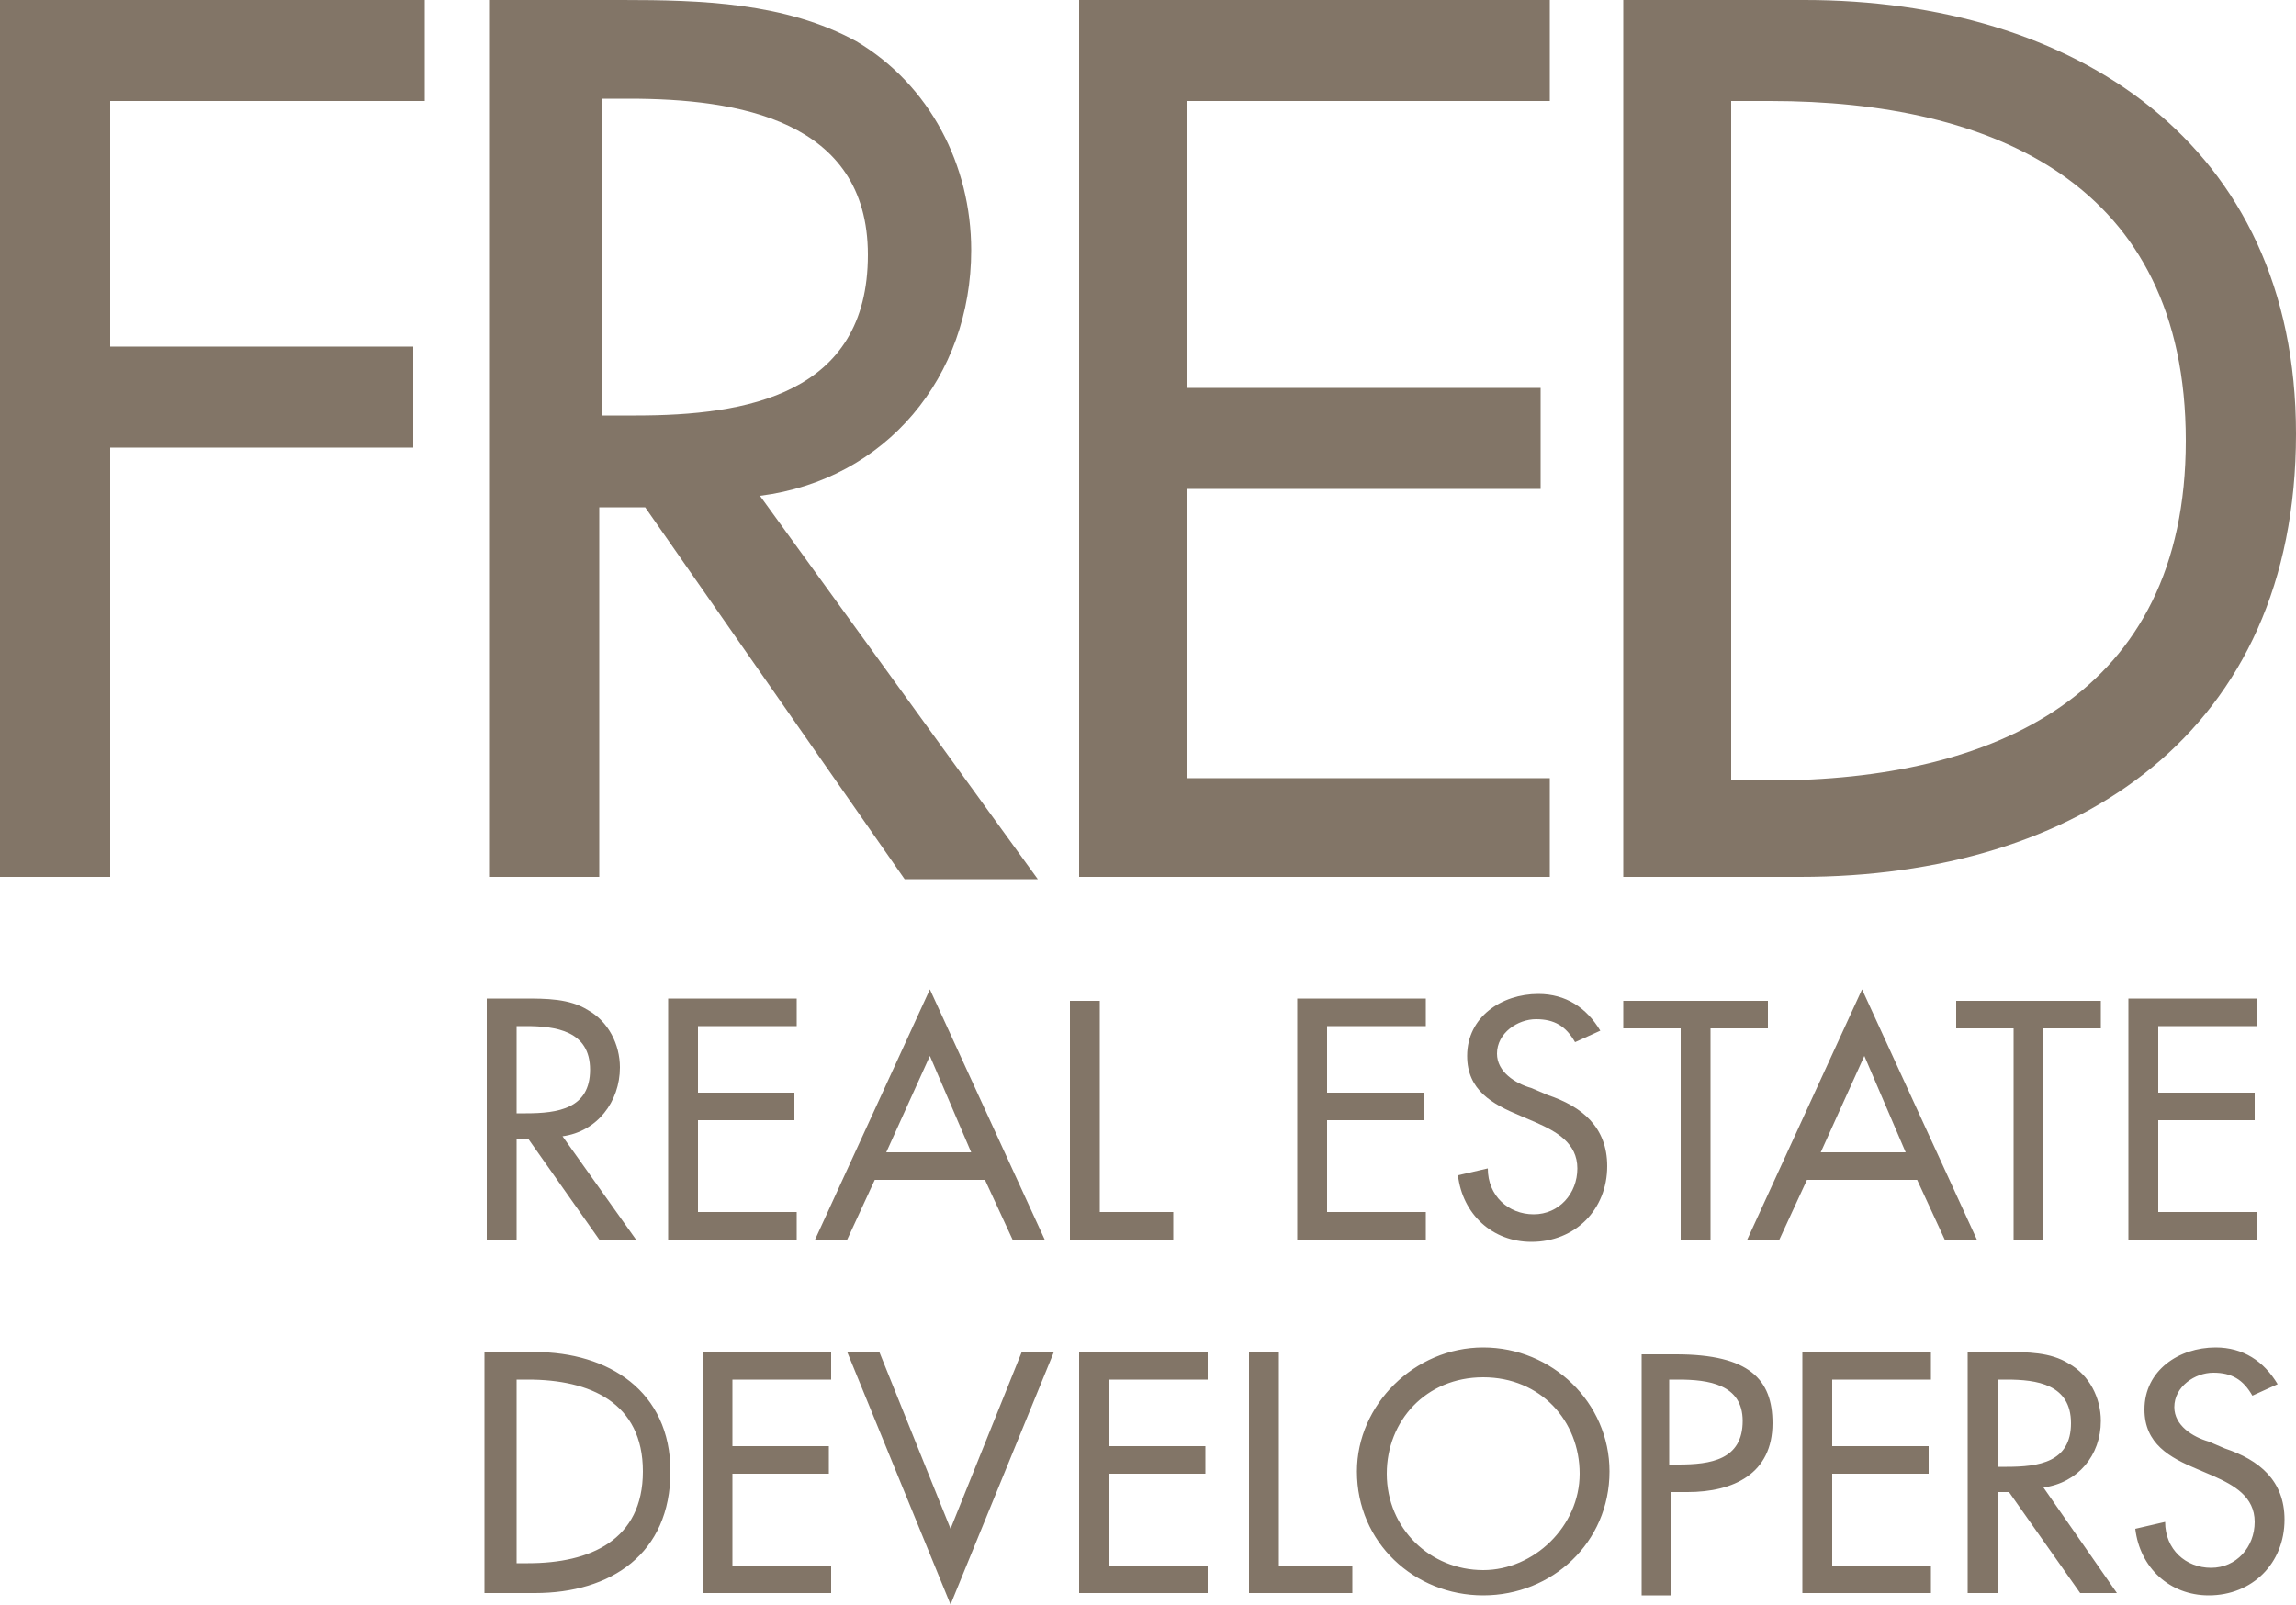
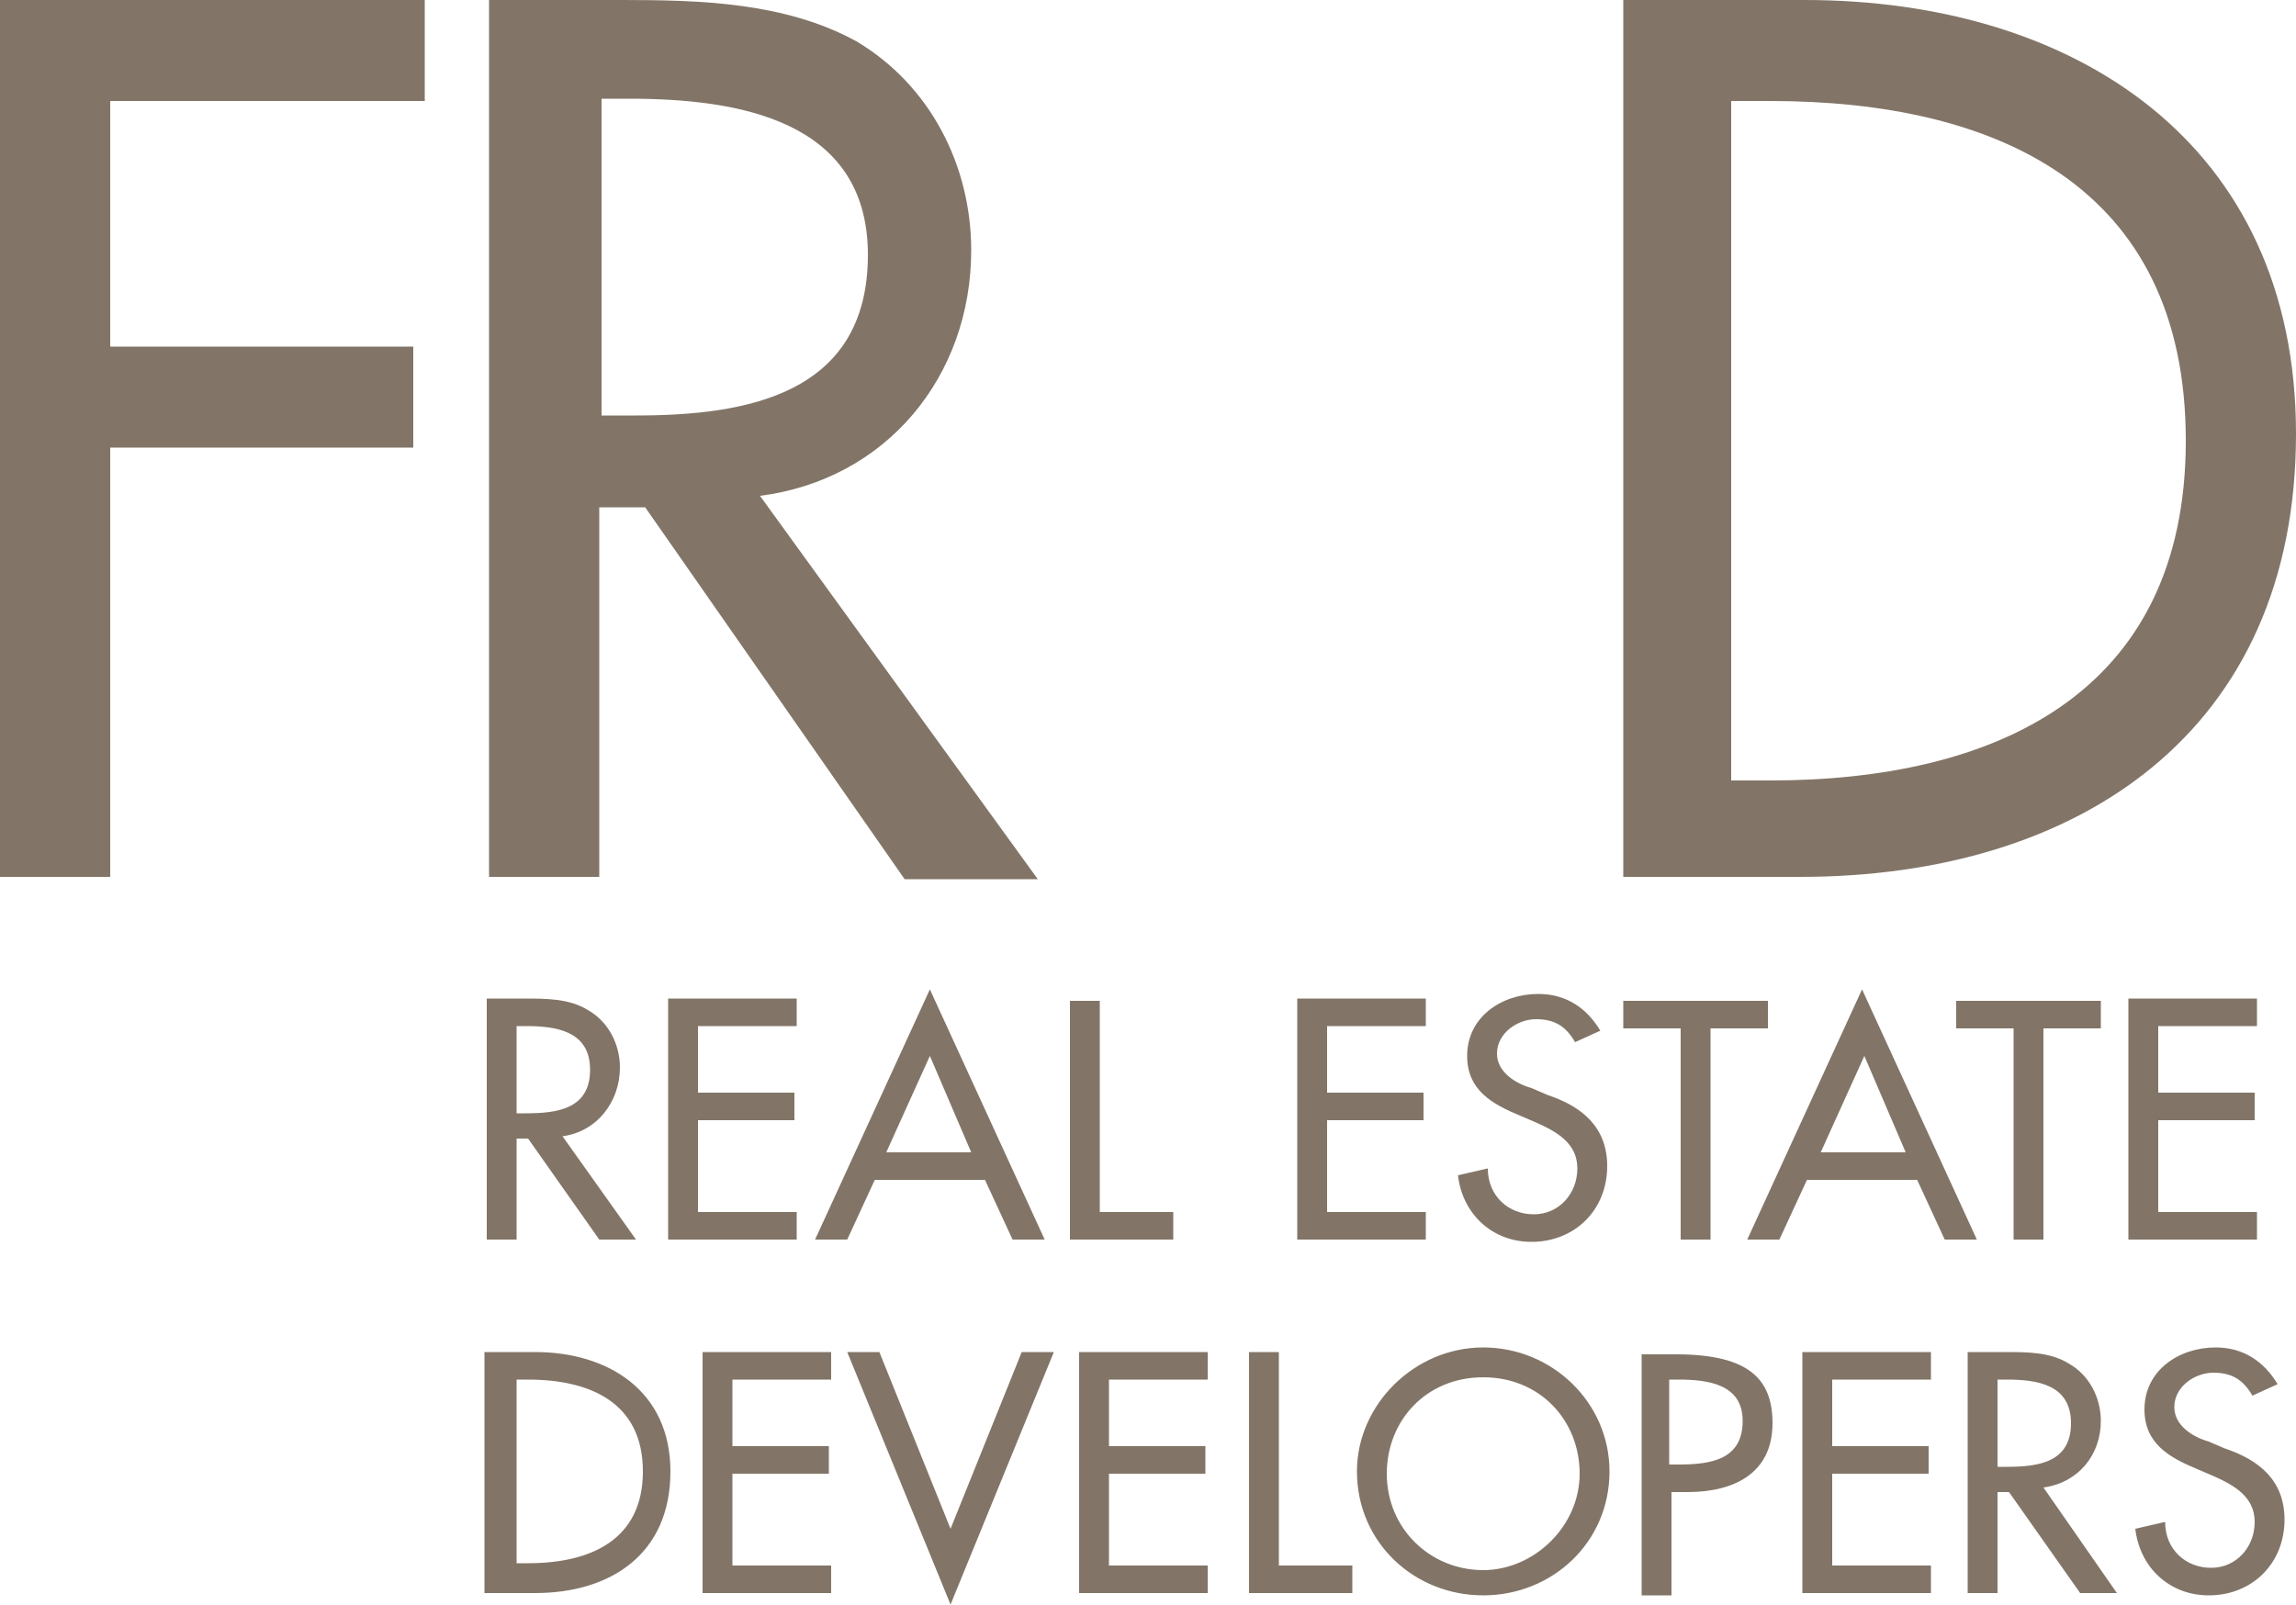
<svg xmlns="http://www.w3.org/2000/svg" xmlns:xlink="http://www.w3.org/1999/xlink" version="1.1" id="Layer_1" x="0px" y="0px" viewBox="0 0 100 69.9" style="enable-background:new 0 0 100 69.9;" xml:space="preserve">
  <style type="text/css">
	.st0{fill:#827567;}
	.st1{clip-path:url(#SVGID_2_);fill:#827567;}
	.st2{clip-path:url(#SVGID_4_);fill:#827567;}
</style>
  <polygon class="st0" points="0,0 0,38.2 4.8,38.2 4.8,19.5 18,19.5 18,15.1 4.8,15.1 4.8,4.4 18.5,4.4 18.5,0 " />
  <g>
    <defs>
      <rect id="SVGID_1_" y="0" width="100" height="69.9" />
    </defs>
    <clipPath id="SVGID_2_">
      <use xlink:href="#SVGID_1_" style="overflow:visible;" />
    </clipPath>
    <path class="st1" d="M33.1,21.6c5.5-0.7,9.2-5.2,9.2-10.7c0-3.7-1.8-7.2-5-9.1C34.2,0.1,30.5,0,27.1,0h-5.8v38.2h4.8V22.1h2   l11.3,16.2h5.8L33.1,21.6z M26.1,4.3h1.3c4.7,0,10.4,0.9,10.4,6.8c0,6.1-5.3,7-10.1,7h-1.5V4.3z" />
    <path class="st1" d="M70.6,38.2h7.8c12.1,0,21.6-6.3,21.6-19.3C100,6.2,90.3,0,78.6,0h-7.9V38.2z M75.4,4.4h1.7   c9.7,0,18.1,3.6,18.1,14.8c0,11.1-8.4,14.8-18.1,14.8h-1.7V4.4z" />
  </g>
-   <polygon class="st0" points="47,0 47,38.2 67.5,38.2 67.5,33.9 51.7,33.9 51.7,21.3 67.1,21.3 67.1,16.9 51.7,16.9 51.7,4.4   67.5,4.4 67.5,0 " />
  <g>
    <defs>
      <rect id="SVGID_3_" y="0" width="100" height="69.9" />
    </defs>
    <clipPath id="SVGID_4_">
      <use xlink:href="#SVGID_3_" style="overflow:visible;" />
    </clipPath>
    <path class="st2" d="M21.2,69.4h2.1c3.3,0,5.9-1.7,5.9-5.3c0-3.5-2.7-5.2-5.9-5.2h-2.2V69.4z M22.5,60.1h0.5c2.7,0,5,1,5,4   c0,3-2.3,4-5,4h-0.5V60.1z M30.6,69.4h5.6v-1.2h-4.3v-4h4.2V63h-4.2v-2.9h4.3v-1.2h-5.6V69.4z M38.3,58.9h-1.4l4.5,11l4.5-11h-1.4   l-3.1,7.7L38.3,58.9z M47,69.4h5.6v-1.2h-4.3v-4h4.2V63h-4.2v-2.9h4.3v-1.2H47V69.4z M55.7,58.9h-1.3v10.5h4.5v-1.2h-3.2V58.9z    M64.6,58.7c-3,0-5.5,2.5-5.5,5.4c0,3.1,2.5,5.4,5.5,5.4c3,0,5.5-2.3,5.5-5.4C70.1,61.1,67.6,58.7,64.6,58.7 M64.6,68.4   c-2.3,0-4.2-1.8-4.2-4.2c0-2.3,1.7-4.2,4.2-4.2c2.5,0,4.2,1.9,4.2,4.2C68.8,66.5,66.8,68.4,64.6,68.4 M72.8,65h0.7   c2,0,3.7-0.8,3.7-3c0-1.9-1-3-4.2-3h-1.5v10.5h1.3V65z M72.8,60.1h0.3c1.3,0,2.8,0.2,2.8,1.8c0,1.7-1.4,1.9-2.8,1.9h-0.4V60.1z    M78.5,69.4h5.6v-1.2h-4.3v-4H84V63h-4.2v-2.9h4.3v-1.2h-5.6V69.4z M89,64.8c1.5-0.2,2.5-1.4,2.5-2.9c0-1-0.5-2-1.4-2.5   c-0.8-0.5-1.8-0.5-2.8-0.5h-1.6v10.5h1.3v-4.4h0.5l3.1,4.4h1.6L89,64.8z M87.1,60.1h0.3c1.3,0,2.8,0.2,2.8,1.9   c0,1.7-1.4,1.9-2.8,1.9h-0.4V60.1z M99.2,60.3c-0.6-1-1.5-1.6-2.7-1.6c-1.6,0-3.1,1-3.1,2.7c0,1.5,1.1,2.1,2.3,2.6l0.7,0.3   c0.9,0.4,1.8,0.9,1.8,2c0,1.1-0.8,2-1.9,2s-2-0.8-2-2l-1.3,0.3c0.2,1.7,1.5,2.9,3.2,2.9c1.9,0,3.3-1.4,3.3-3.3   c0-1.7-1.1-2.6-2.6-3.1l-0.7-0.3c-0.7-0.2-1.5-0.7-1.5-1.5c0-0.9,0.9-1.5,1.7-1.5c0.8,0,1.3,0.3,1.7,1L99.2,60.3z" />
    <path class="st2" d="M56.5,54h5.6v-1.2h-4.3v-4H62v-1.2h-4.2v-2.9h4.3v-1.2h-5.6V54z M69.7,44.9c-0.6-1-1.5-1.6-2.7-1.6   c-1.6,0-3.1,1-3.1,2.7c0,1.5,1.1,2.1,2.3,2.6l0.7,0.3c0.9,0.4,1.8,0.9,1.8,2c0,1.1-0.8,2-1.9,2c-1.1,0-2-0.8-2-2l-1.3,0.3   c0.2,1.7,1.5,2.9,3.2,2.9c1.9,0,3.3-1.4,3.3-3.3c0-1.7-1.1-2.6-2.6-3.1l-0.7-0.3c-0.7-0.2-1.5-0.7-1.5-1.5c0-0.9,0.9-1.5,1.7-1.5   c0.8,0,1.3,0.3,1.7,1L69.7,44.9z M74.5,44.8H77v-1.2h-6.3v1.2h2.5V54h1.3V44.8z M83.5,51.4l1.2,2.6h1.4l-5-10.9l-5,10.9h1.4   l1.2-2.6H83.5z M83,50.2h-3.7l1.9-4.2L83,50.2z M89,44.8h2.5v-1.2h-6.3v1.2h2.5V54H89V44.8z M92.7,54h5.6v-1.2H94v-4h4.2v-1.2H94   v-2.9h4.3v-1.2h-5.6V54z" />
    <path class="st2" d="M24.5,49.5C26,49.3,27,48,27,46.5c0-1-0.5-2-1.4-2.5c-0.8-0.5-1.8-0.5-2.8-0.5h-1.6V54h1.3v-4.4h0.5l3.1,4.4   h1.6L24.5,49.5z M22.6,44.7h0.3c1.3,0,2.8,0.2,2.8,1.9c0,1.7-1.4,1.9-2.8,1.9h-0.4V44.7z M29.1,54h5.6v-1.2h-4.3v-4h4.2v-1.2h-4.2   v-2.9h4.3v-1.2h-5.6V54z M42.9,51.4l1.2,2.6h1.4l-5-10.9l-5,10.9h1.4l1.2-2.6H42.9z M42.3,50.2h-3.7l1.9-4.2L42.3,50.2z M47.9,43.6   h-1.3V54h4.5v-1.2h-3.2V43.6z" />
  </g>
</svg>